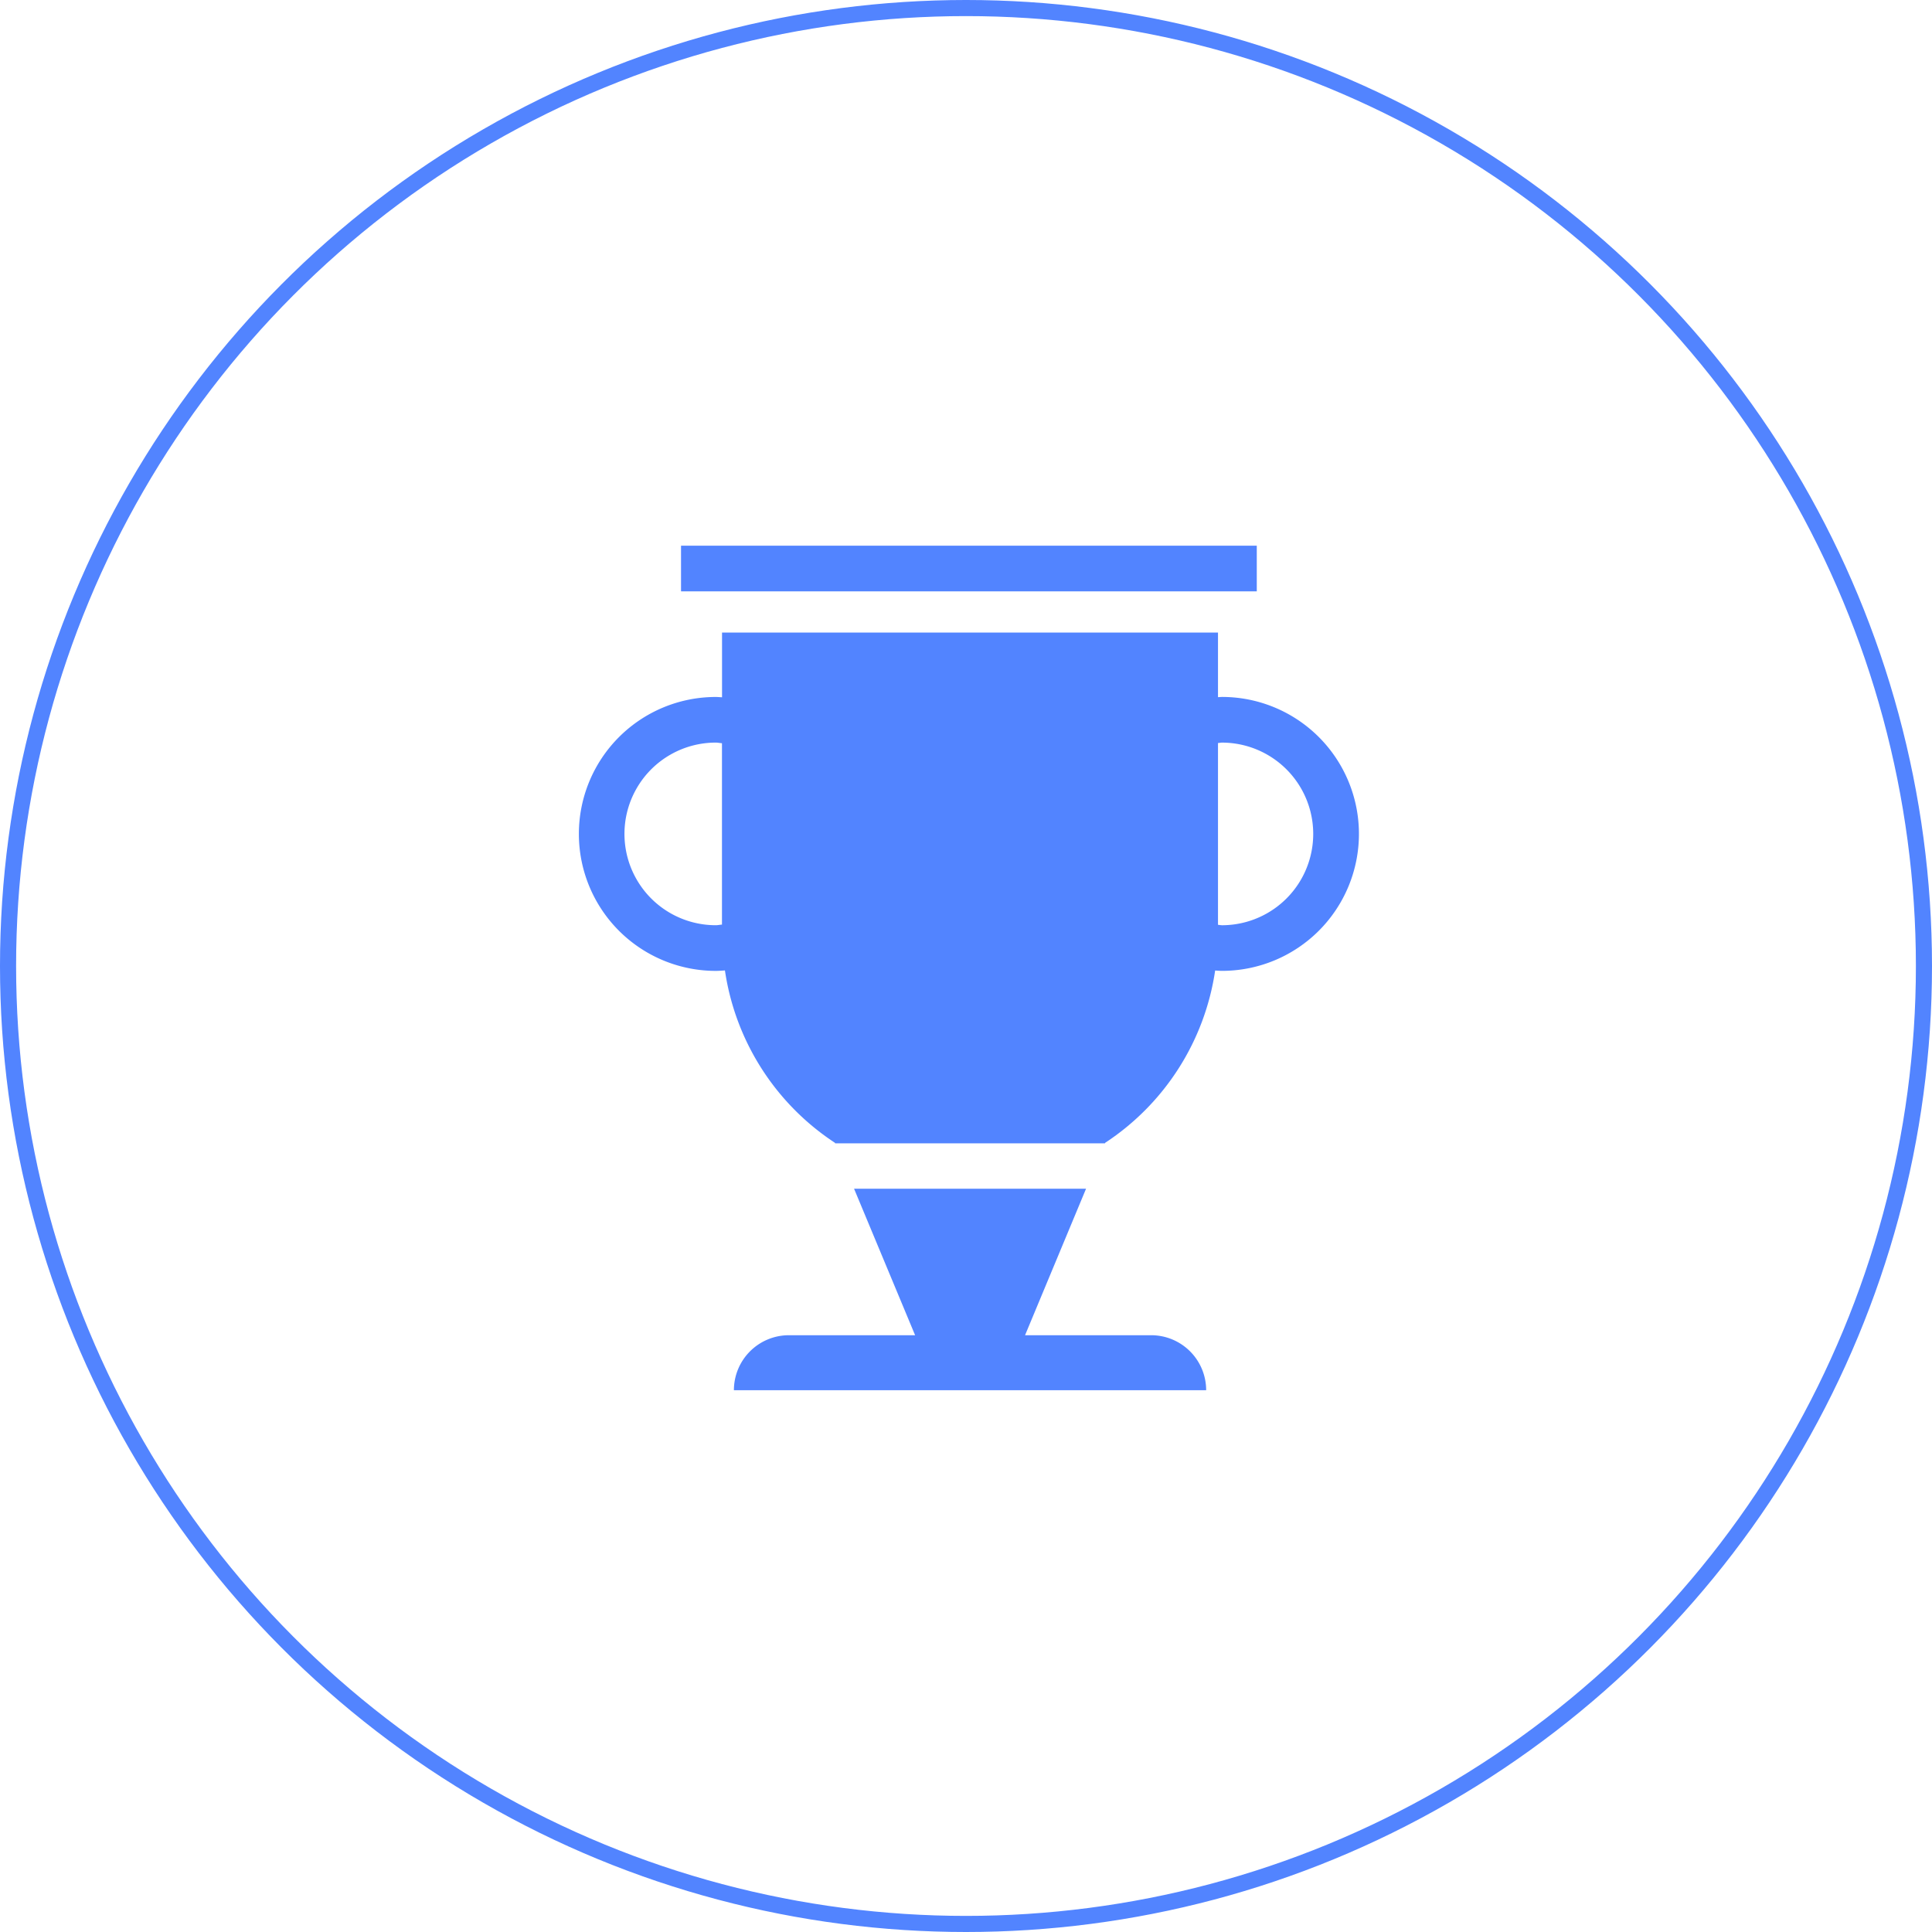
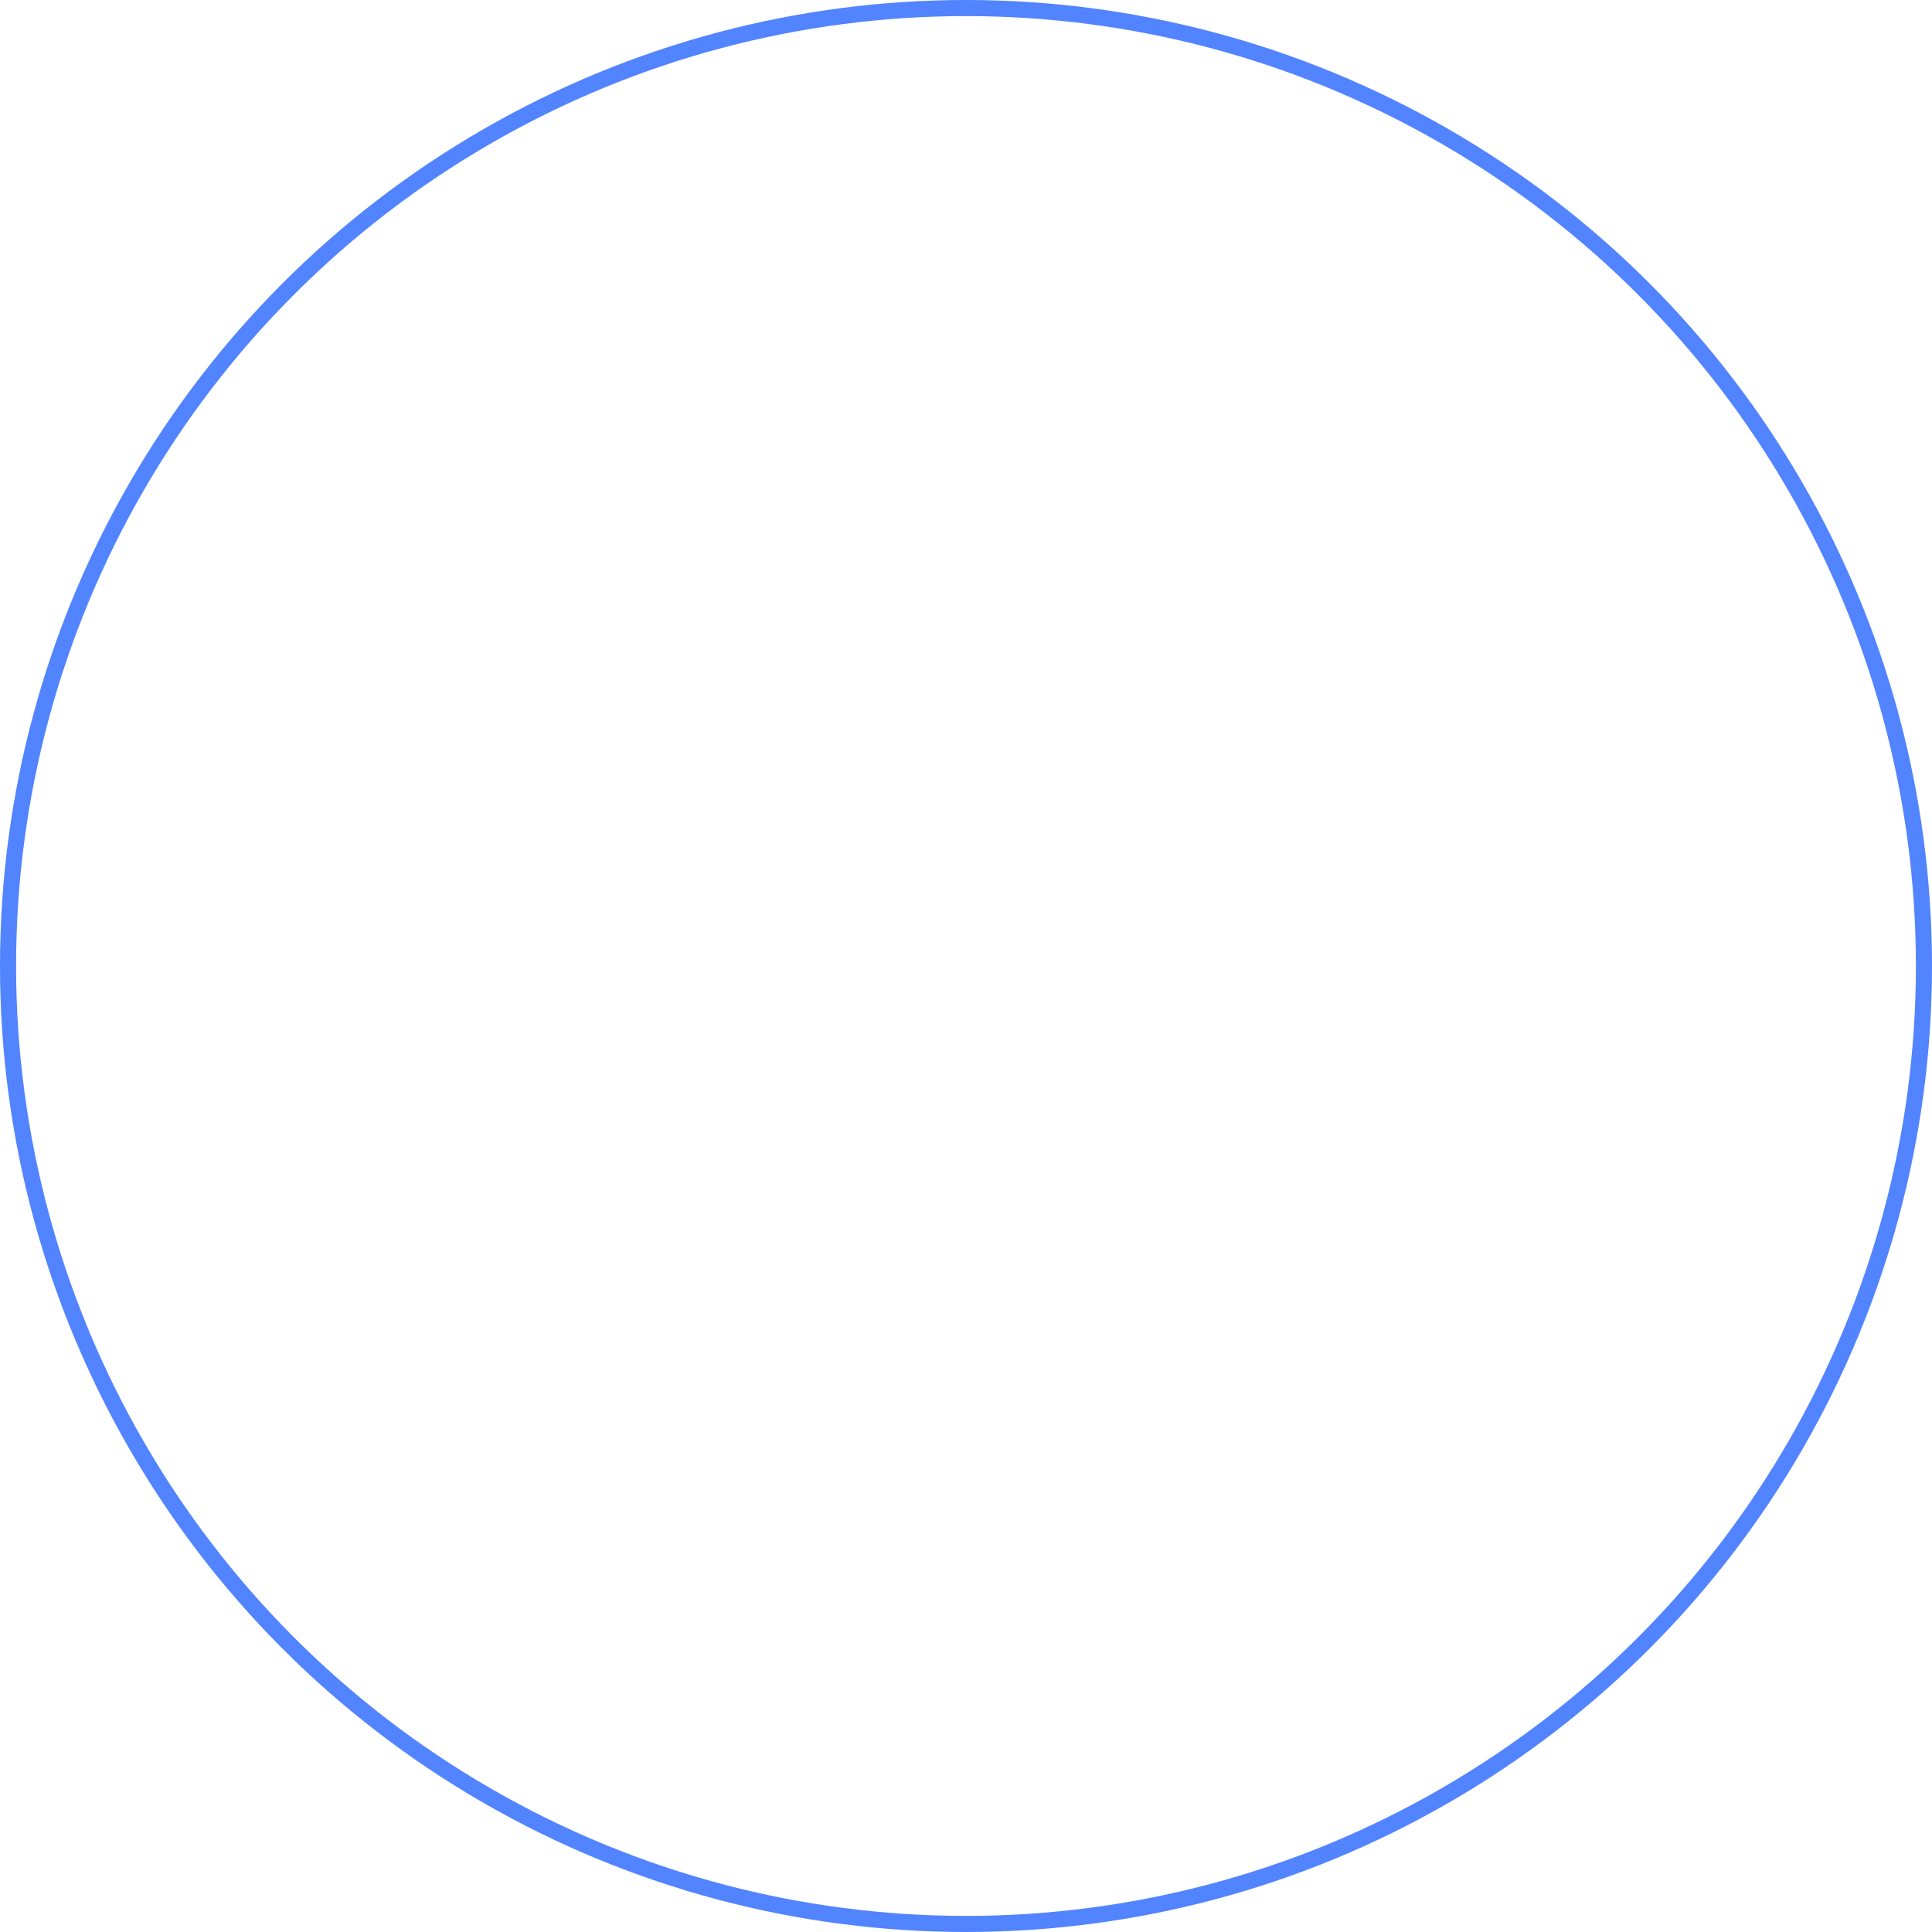
<svg xmlns="http://www.w3.org/2000/svg" width="120" height="120" viewBox="0 0 120 120">
  <g data-name="그룹 320">
    <g data-name="타원 5" style="stroke:#5284ff;fill:none">
      <circle cx="60" cy="60" r="60" style="stroke:none" />
      <circle cx="60" cy="60" r="59.5" style="fill:none" />
    </g>
    <g data-name="그룹 302">
      <g data-name="그룹 301">
-         <path data-name="패스 465" d="M697.492 563.238h-7.838a3.417 3.417 0 0 0-3.417 3.416h29.333a3.417 3.417 0 0 0-3.417-3.416h-7.832l3.789-9.1H693.7z" transform="translate(-640.653 -480.305)" style="fill:#5284ff" />
-         <path data-name="패스 466" d="M717.1 525.575c-.082 0-.161.011-.243.013v-4.013h-30.805v4.02c-.128-.005-.255-.019-.385-.019a8.507 8.507 0 1 0 0 17.014c.191 0 .378-.016.565-.028a15.5 15.5 0 0 0 6.832 10.705l.015.034h16.755l.015-.034a15.507 15.507 0 0 0 6.831-10.7c.141.007.281.021.424.021a8.507 8.507 0 1 0 0-17.014zm-31.052 14.14c-.129.008-.254.038-.385.038a5.671 5.671 0 1 1 0-11.343c.132 0 .256.03.385.039zm31.052.038c-.083 0-.16-.02-.243-.024v-11.294c.083 0 .16-.024.243-.024a5.671 5.671 0 1 1 0 11.343z" transform="translate(-641.205 -482.286)" style="fill:#5284ff" />
-       </g>
-       <path data-name="사각형 80" transform="translate(42.3 33.894)" style="fill:#5284ff" d="M0 0h35.761v2.836H0z" />
+         </g>
    </g>
  </g>
</svg>